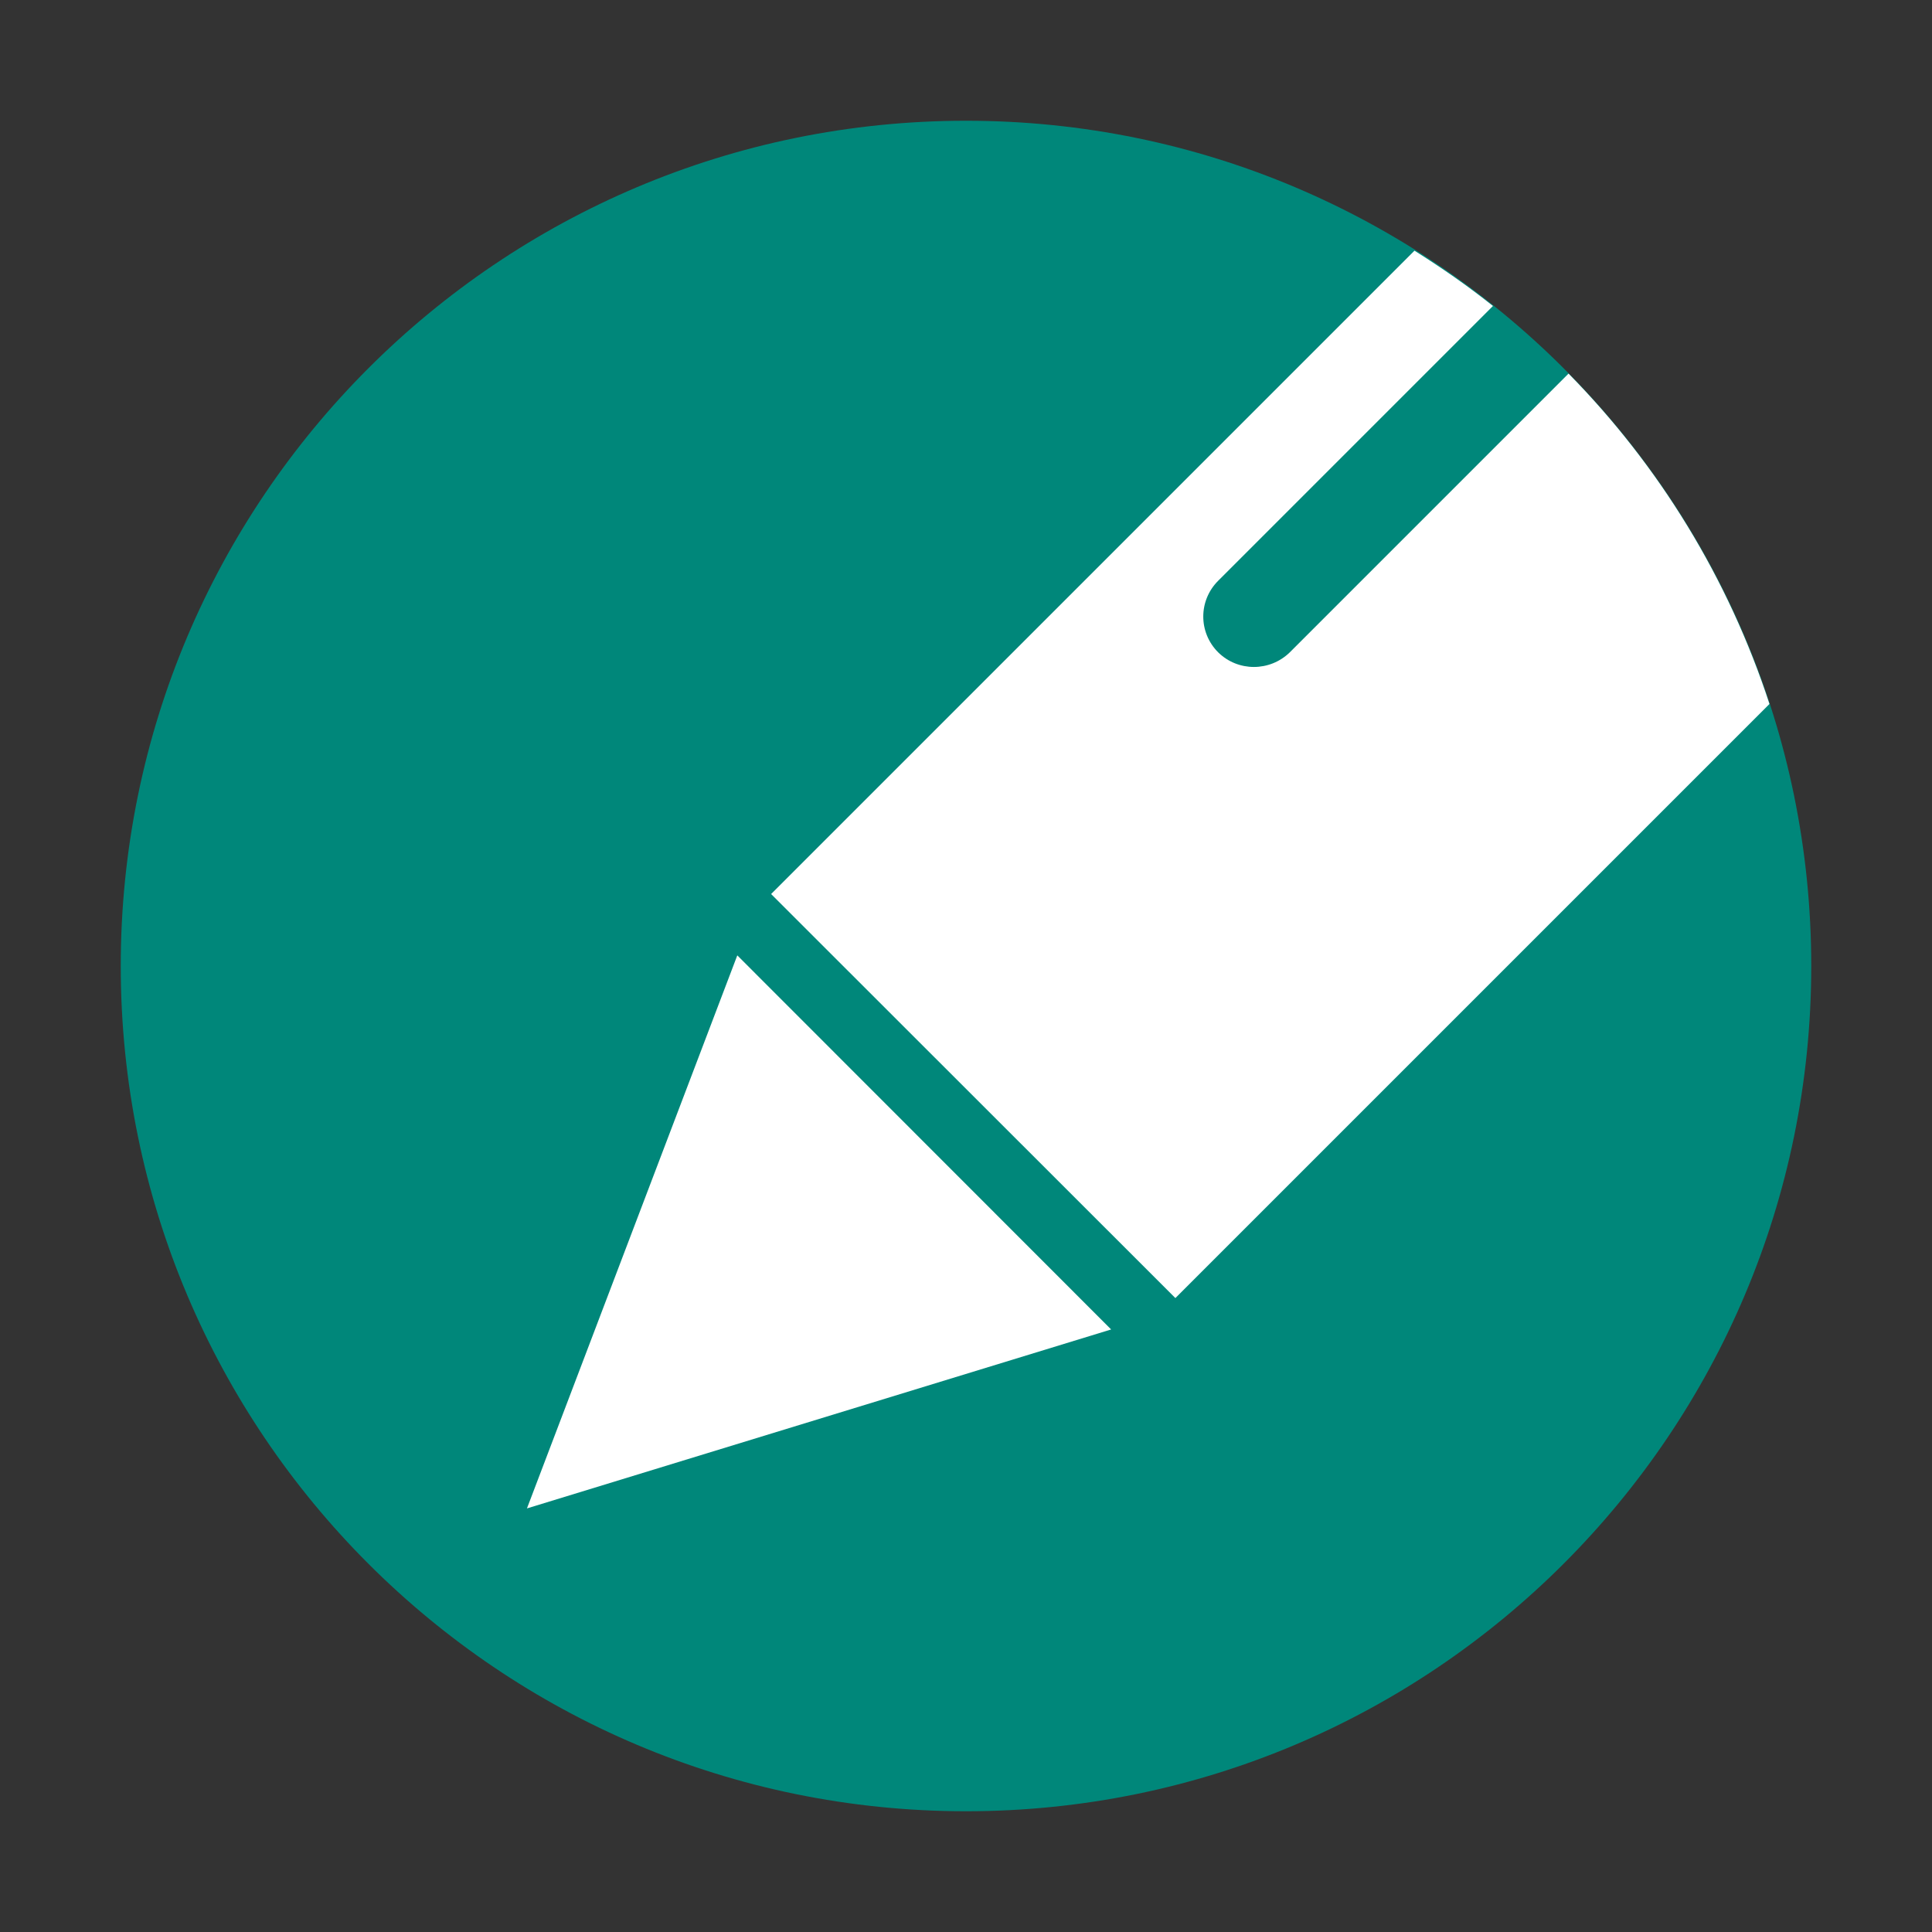
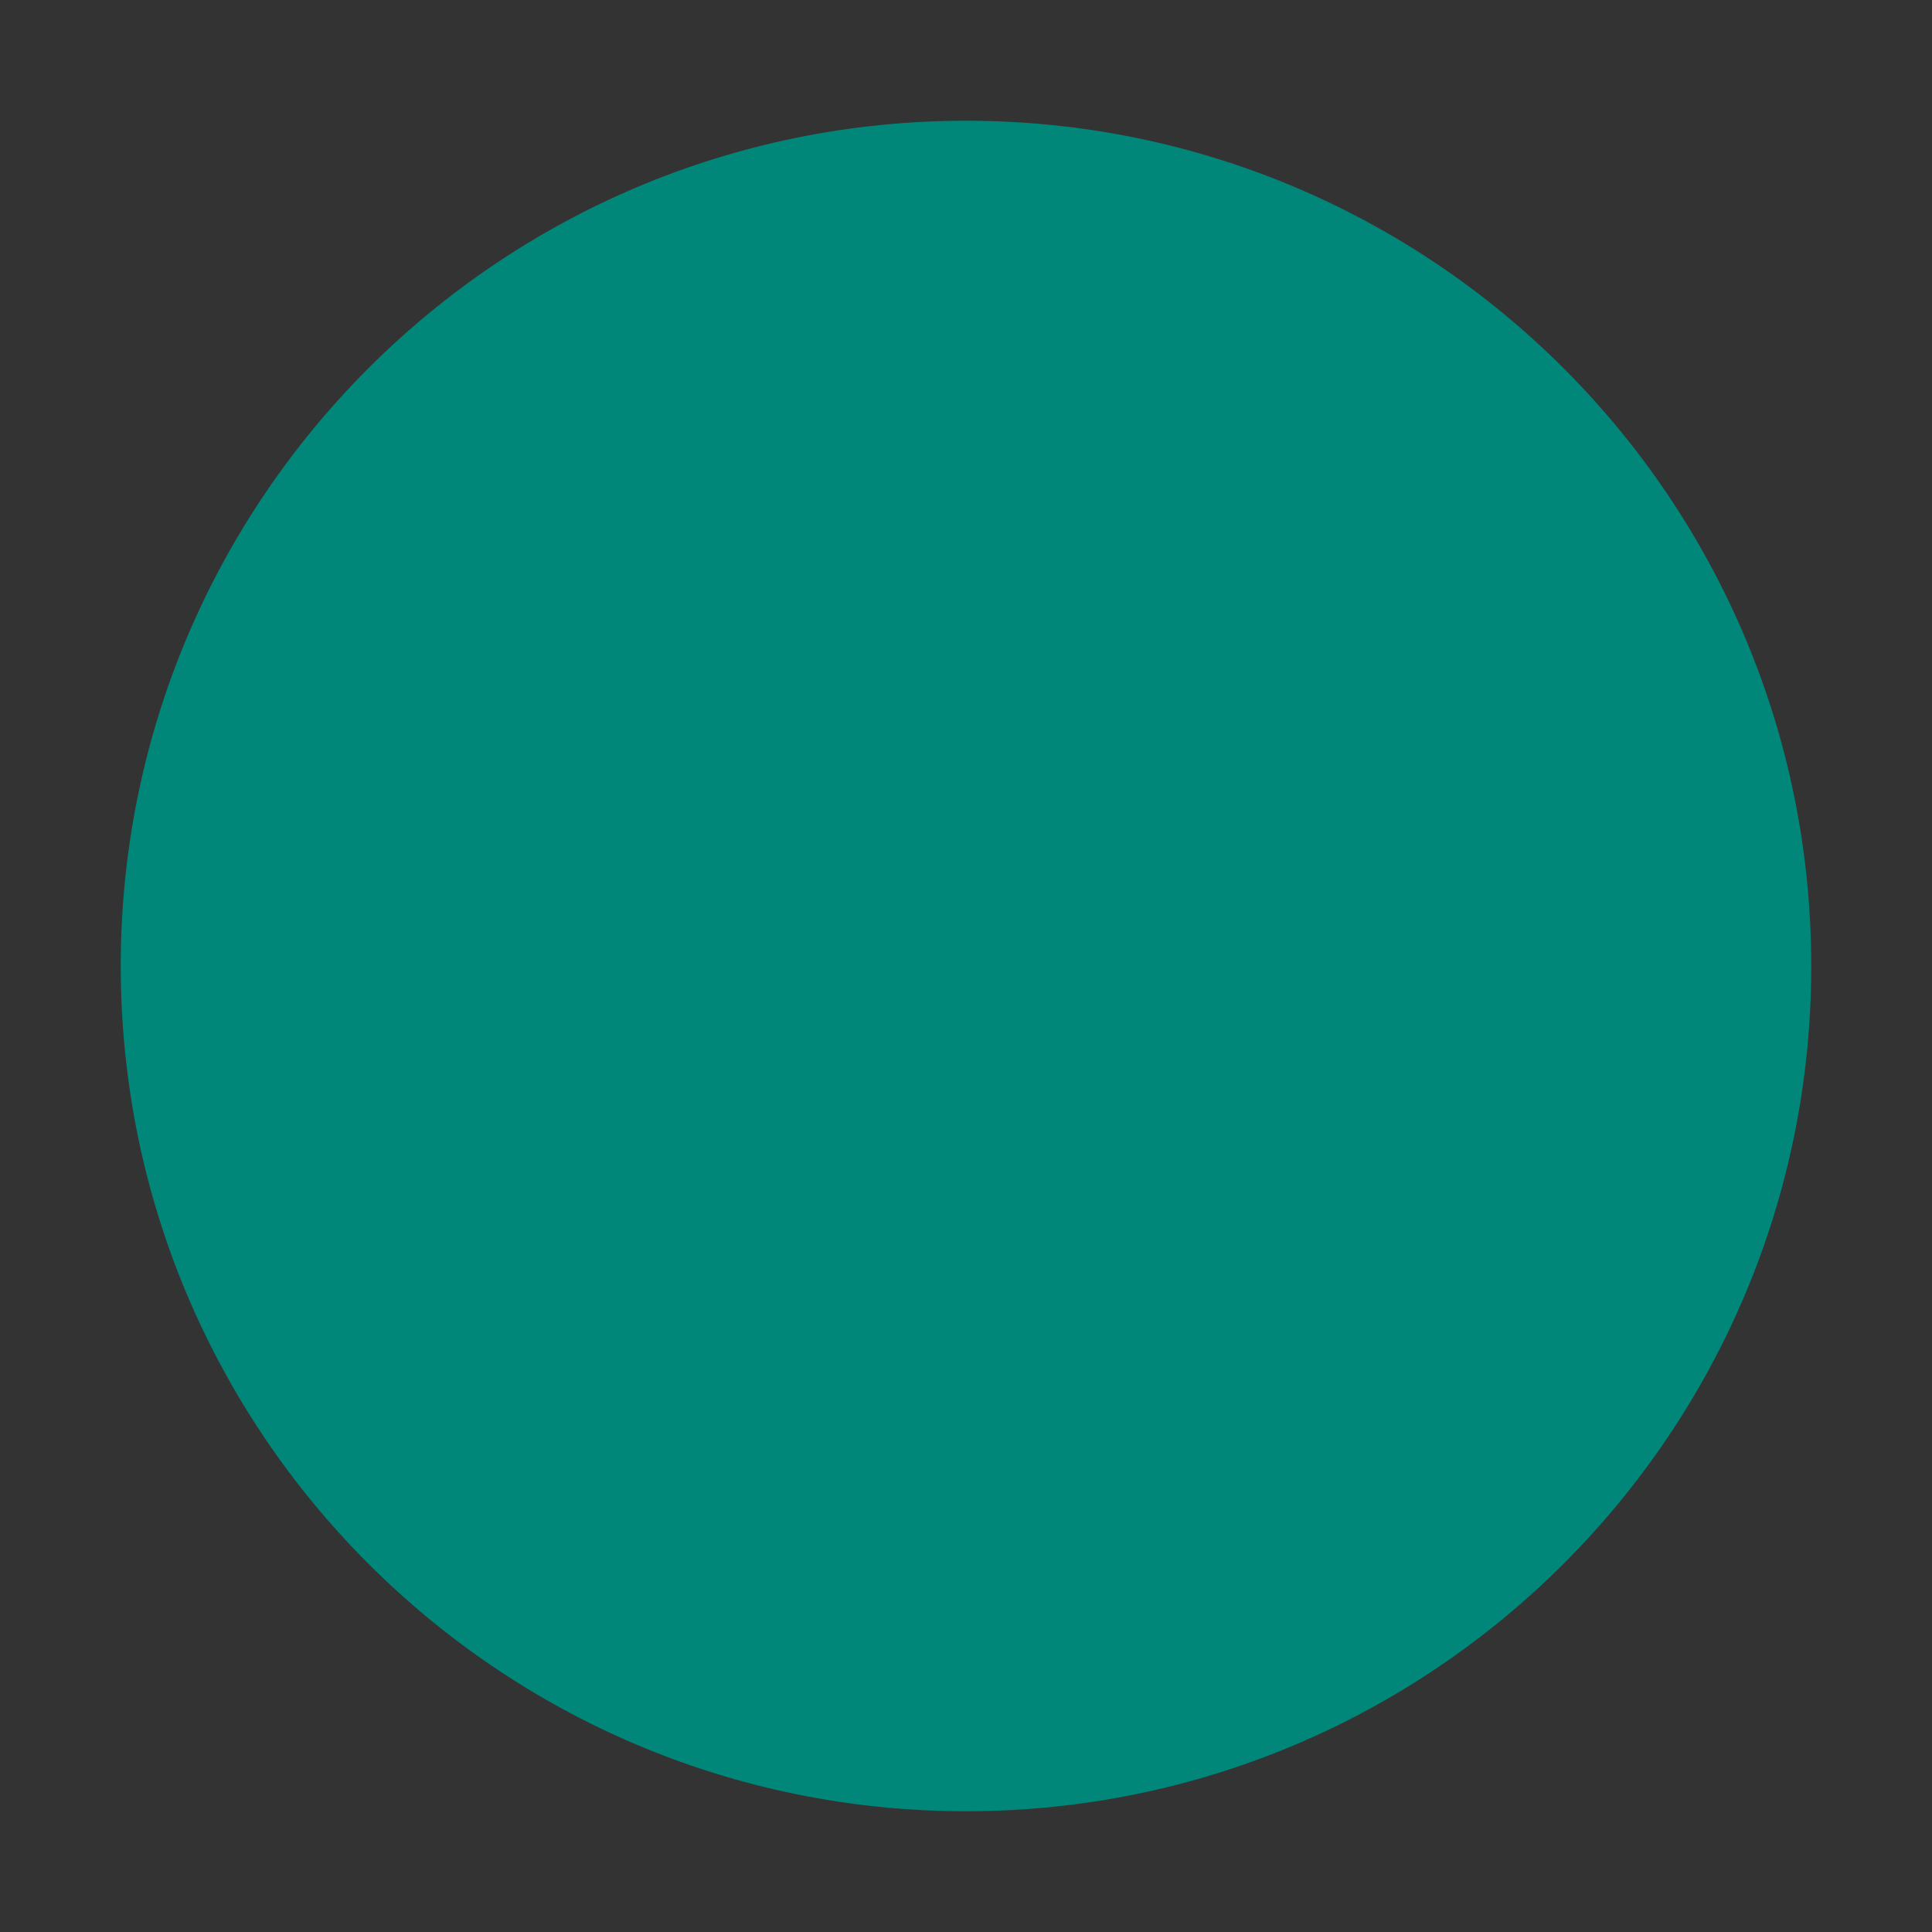
<svg xmlns="http://www.w3.org/2000/svg" id="Warstwa_1" data-name="Warstwa 1" viewBox="0 0 80 80">
  <rect x="0" y="0" width="80" height="80" fill="#333333" stroke="none" />
  <defs>
    <style>
      .cls-1 {
        fill: #fff;
      }

      .cls-2 {
        fill: #00877a;
      }
    </style>
  </defs>
  <path class="cls-2" d="M40,75c19.33,0,35-15.67,35-35S59.33,5,40,5,5,20.67,5,40s15.67,35,35,35" />
-   <polygon class="cls-1" points="30.53 39.56 21.82 62.46 46.01 55.05 30.53 39.56" />
-   <path class="cls-1" d="M64.95,15.47l-11.54,11.54c-.83.81-2.15.81-2.97,0-.82-.82-.82-2.14,0-2.96l11.38-11.38c-1.04-.83-2.12-1.58-3.25-2.29l-26.64,26.64,16.74,16.73,24.6-24.6c-1.7-5.2-4.57-9.87-8.32-13.68" />
</svg>